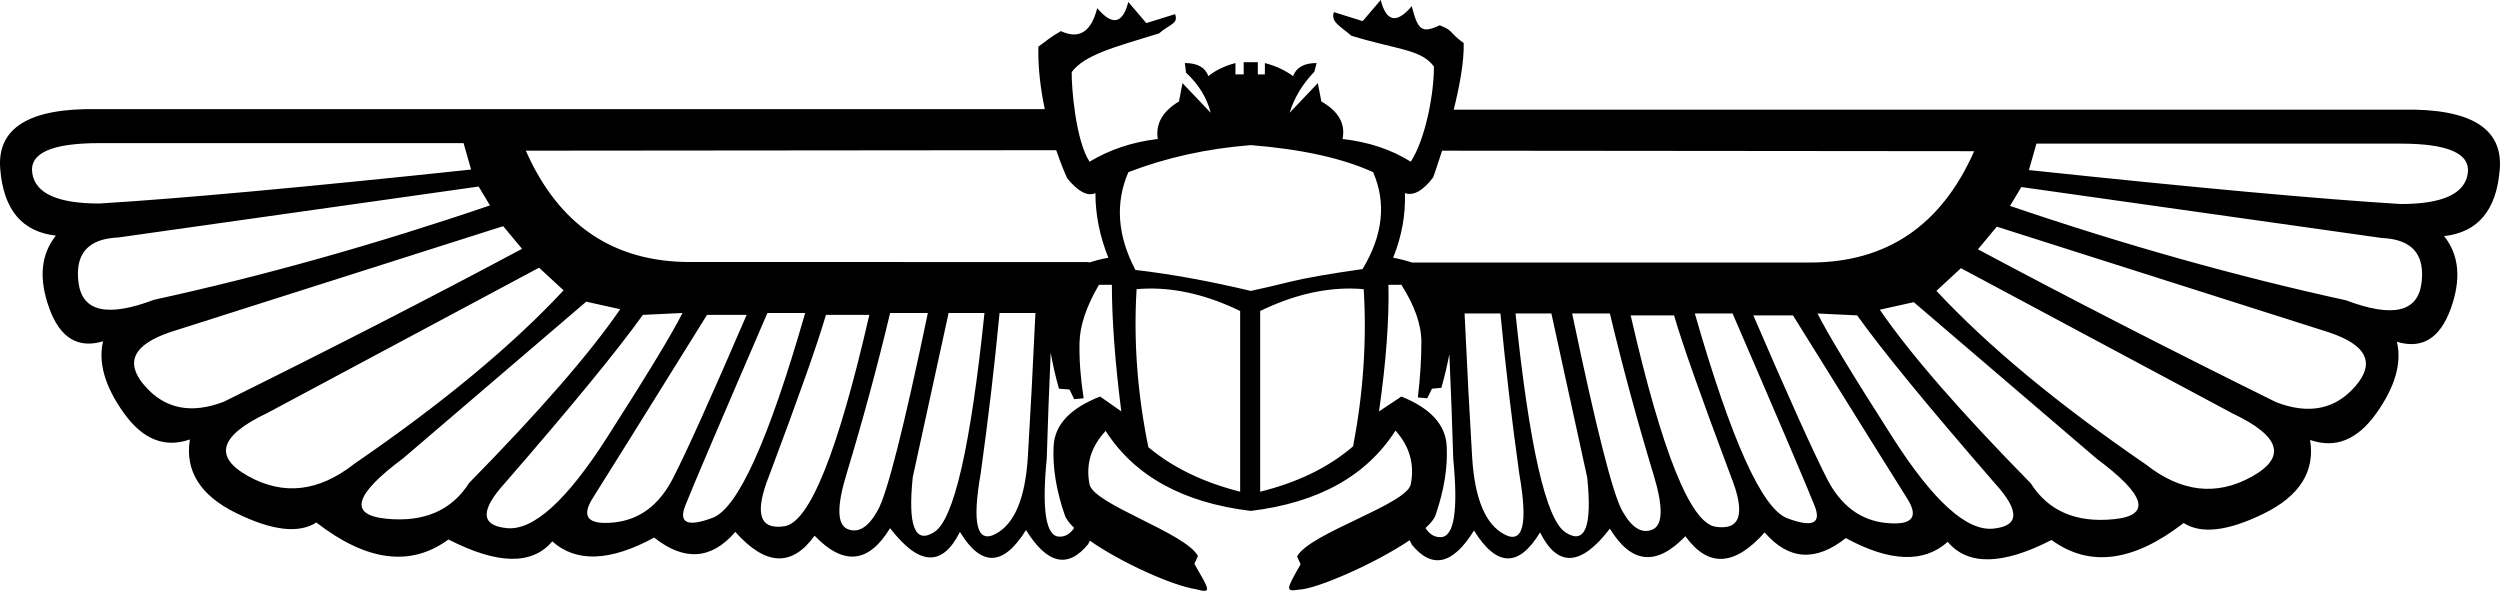
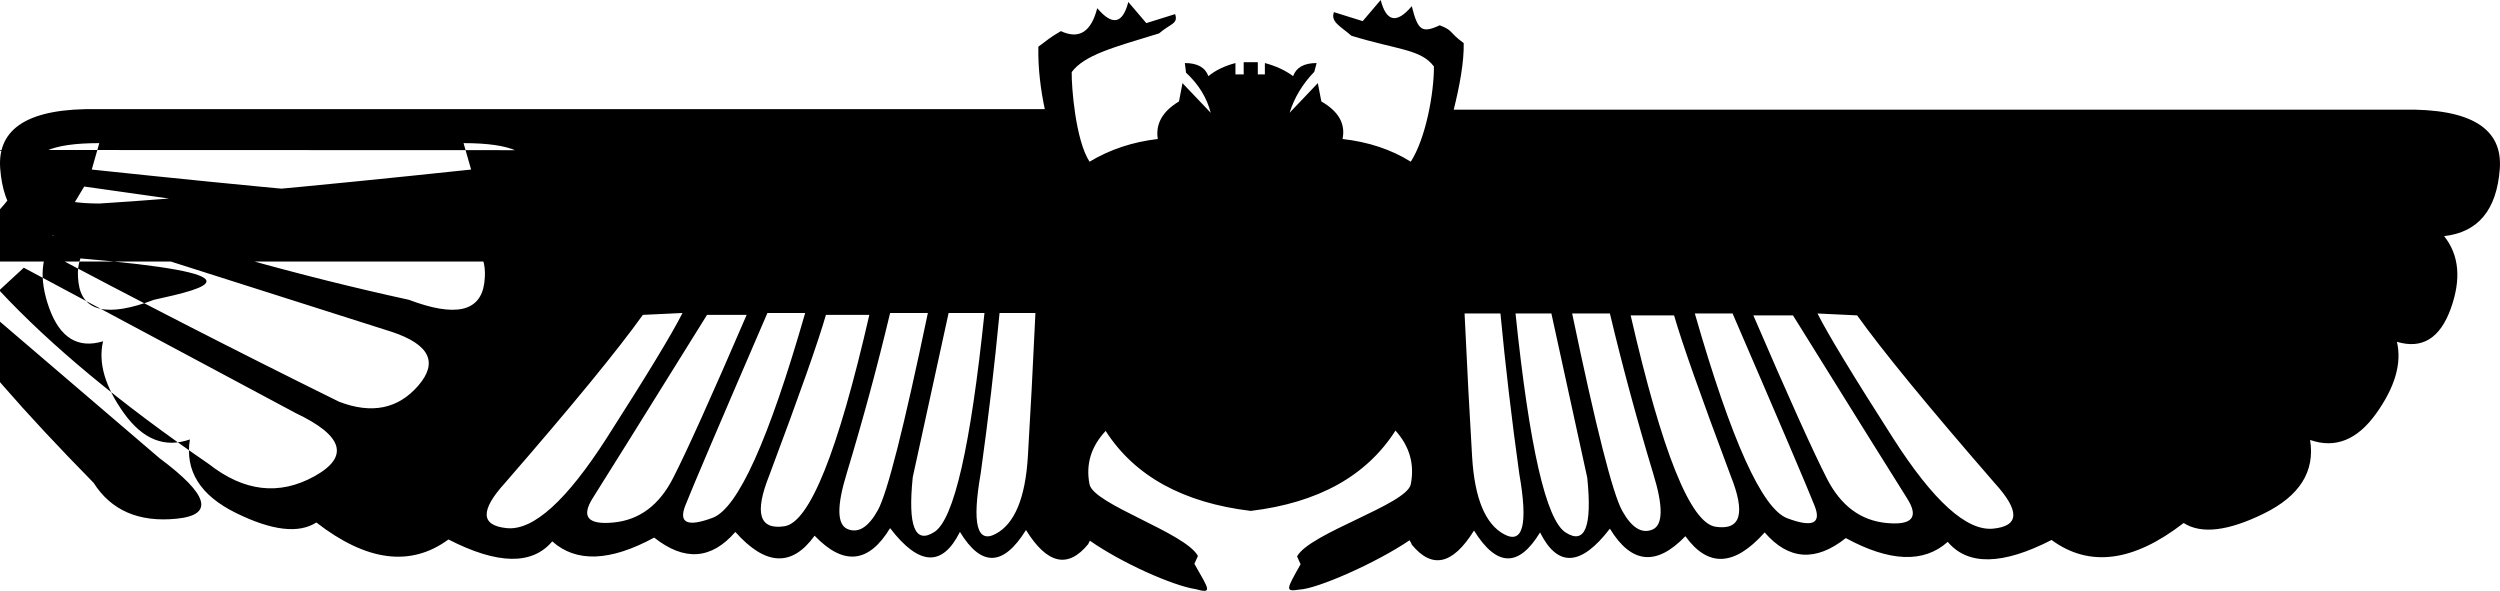
<svg xmlns="http://www.w3.org/2000/svg" width="2369.981" height="560.131" version="1.1" id="svg1">
  <defs id="defs1" />
-   <path id="path1-8" style="fill:#000000;stroke:none;stroke-width:108.484" d="m 1308.883,0 -17.063,20.019 -27.287,-8.515 c -3.241,9.32 5.946,13.129 16.596,22.386 43.827,13.426 66.02,12.695 78.225,29.152 0.101,25.521 -7.805,68.26 -21.932,90.249 -18.593,-11.587 -40.162,-18.759 -64.705,-21.518 2.975,-14.345 -3.72,-26.206 -20.082,-35.586 l -3.347,-17.381 -26.775,28.14 c 4.462,-14.345 12.273,-27.313 23.428,-38.899 l 2.231,-8.276 c -11.899,0 -19.338,4.139 -22.313,12.415 -7.437,-5.517 -16.363,-9.656 -26.775,-12.415 V 70.53 h -6.693 V 58.943 h -13.386 V 70.53 h -7.811 V 59.771 c -10.412,2.759 -18.963,6.897 -25.657,12.415 -2.975,-8.276 -10.413,-12.415 -22.313,-12.415 l 1.115,9.103 c 11.9,11.035 19.71,23.726 23.428,38.072 l -26.775,-28.14 -3.346,17.381 c -15.618,9.38 -22.313,21.24 -20.082,35.586 -23.8,2.759 -45.368,9.931 -64.705,21.518 -13.395,-20.749 -17.167,-71.615 -16.894,-84.964 12.317,-16.344 39.22,-23.312 82.793,-36.661 10.65,-9.257 18.467,-8.957 15.226,-18.277 l -27.287,8.518 -17.064,-20.021 c -5.359,20.802 -15.181,22.752 -29.468,5.848 -5.756,22.573 -17.232,29.833 -34.43,21.778 -11.461,6.64 -12.216,8.14 -21.382,14.754 -0.415,20.888 2.276,41.209 6.098,59.213 H 92.342 C 27.931,102.286 -2.784,121.074 0.198,159.84 3.18,198.606 20.773,219.778 52.978,223.357 c -14.314,17.892 -16.401,40.854 -6.262,68.885 10.139,28.031 27.135,38.467 50.991,31.31 -4.771,20.278 1.791,42.943 19.683,67.991 17.892,25.049 38.765,33.398 62.621,25.049 -4.771,29.82 9.842,53.079 43.836,69.778 33.995,16.699 59.343,19.682 76.042,8.947 47.712,36.977 89.46,42.343 125.244,16.102 46.519,23.856 79.321,24.453 98.406,1.789 22.663,20.277 54.87,19.084 96.619,-3.579 28.627,22.663 54.272,20.873 76.936,-5.368 28.627,32.205 53.676,33.399 75.146,3.579 27.435,28.627 51.291,26.241 71.567,-7.157 27.435,35.784 49.503,36.977 66.202,3.579 20.277,33.398 41.15,32.802 62.621,-1.789 20.21,32.561 39.886,36.745 59.039,13.29 -0.074,-0.224 0.889,-1.898 1.572,-3.177 29.658,20.851 78.394,42.603 100.155,45.913 16.299,4.46 13.015,0.827 -1.115,-24.001 l 3.346,-7.448 c -11.9,-22.07 -99.048,-48.919 -102.767,-67.953 -3.719,-19.035 1.489,-36.003 15.62,-50.9 v 0.828 c 27.518,42.484 73.258,67.589 137.219,75.313 63.961,-7.724 109.701,-33.105 137.219,-76.141 13.387,14.897 18.223,31.865 14.504,50.9 -3.719,19.035 -95.905,46.303 -107.804,68.372 l 3.347,7.448 c -14.131,24.828 -14.503,26.034 -1.116,24.001 16.227,-0.577 71.588,-24.529 104.445,-46.758 1.088,1.937 2.115,3.791 2.019,4.078 19.154,23.455 38.829,19.271 59.039,-13.29 21.47,34.591 42.343,35.188 62.62,1.789 16.699,33.398 38.767,32.205 66.202,-3.579 20.277,33.398 44.133,35.785 71.568,7.158 21.47,29.82 46.519,28.627 75.146,-3.579 22.663,26.241 48.309,28.031 76.936,5.368 41.748,22.663 73.956,23.856 96.619,3.579 19.085,22.663 51.886,22.067 98.406,-1.789 35.783,26.242 77.532,20.875 125.244,-16.102 16.699,10.735 42.047,7.752 76.042,-8.947 33.994,-16.699 48.607,-39.958 43.836,-69.778 23.856,8.35 44.728,-6e-5 62.621,-25.049 17.892,-25.049 24.454,-47.714 19.683,-67.991 23.856,7.157 40.852,-3.28 50.991,-31.31 10.139,-28.031 8.052,-50.993 -6.262,-68.885 32.206,-3.578 49.798,-24.751 52.78,-63.517 2.982,-38.766 -27.733,-57.554 -92.144,-56.362 h -899.508 c 5.473,-21.928 9.88,-45.308 9.457,-63.1 -14.84,-10.873 -9.337,-11.633 -22.739,-16.889 -17.197,8.055 -20.741,4.457 -26.497,-18.116 C 1324.064,22.752 1314.242,20.802 1308.883,0 Z M 94.131,135.685 H 439.446 l 7.158,25.049 c -157.449,16.699 -274.94,27.435 -352.472,32.206 -39.362,0 -60.537,-9.543 -63.519,-28.627 -2.982,-19.085 18.193,-28.627 63.519,-28.627 z m 1836.404,0.474 h 345.314 c 45.326,0 66.501,9.543 63.519,28.628 -2.982,19.085 -24.157,28.627 -63.519,28.627 -77.532,-4.771 -195.023,-15.507 -352.472,-32.206 z m -744.837,1.408 c 48.343,3.862 87.016,12.413 116.022,25.654 12.644,29.242 9.297,59.866 -10.04,91.866 -31.237,4.414 -54.107,8.414 -68.609,12.001 -14.503,3.586 -26.96,6.483 -37.373,8.689 -39.418,-9.38 -75.861,-16 -109.329,-19.862 -17.106,-32.553 -19.339,-63.452 -6.696,-92.694 35.699,-13.793 74.375,-22.344 116.024,-25.654 z m -184.429,4.805 c 5.571,16.287 10.396,26.644 10.396,26.644 10.412,12.69 19.338,17.378 26.775,14.068 0,20.414 4.09,40.831 12.271,61.245 -7.156,1.295 -13.574,2.978 -19.378,4.987 0.578,-0.337 1.139,-0.695 1.812,-0.911 H 654.151 c -72.761,0 -124.648,-35.188 -155.661,-105.563 z m 365.833,0.474 504.39,0.469 c -31.012,70.375 -82.9,105.563 -155.661,105.563 h -377.218 c -5.431,-1.801 -11.329,-3.357 -17.927,-4.55 8.181,-20.414 11.899,-40.831 11.155,-61.245 8.181,2.759 17.107,-2.206 26.775,-14.895 0,0 3.752,-10.359 8.485,-25.341 z m -913.341,33.991 10.736,17.891 C 355.952,231.706 249.791,261.527 146.018,284.19 101.885,300.889 78.027,295.52 74.448,268.086 70.87,240.651 83.395,226.339 112.023,225.146 Z m 1462.46,0.474 341.738,48.308 c 28.627,1.193 41.153,15.506 37.574,42.94 -3.578,27.434 -27.437,32.804 -71.57,16.104 -103.773,-22.663 -209.934,-52.484 -318.479,-89.461 z m -1439.201,37.097 17.891,21.47 c -87.074,46.519 -181.305,94.829 -282.694,144.927 -31.012,11.928 -56.062,6.858 -75.146,-15.208 -19.085,-22.067 -10.736,-39.065 25.049,-50.993 z m 1415.942,0.474 314.9,100.195 c 35.784,11.928 44.134,28.927 25.049,50.993 -19.084,22.067 -44.134,27.136 -75.146,15.208 -101.388,-50.098 -195.619,-98.408 -282.694,-144.927 z m -1381.946,38.889 23.259,21.47 c -48.904,52.483 -115.108,107.353 -198.603,164.607 -33.399,26.242 -66.796,30.118 -100.195,11.63 -33.398,-18.488 -27.433,-38.467 17.894,-59.938 z m 1347.95,0.474 257.645,137.769 c 45.326,21.47 51.292,41.449 17.894,59.938 -33.398,18.488 -66.796,14.612 -100.195,-11.63 -83.496,-57.254 -149.699,-112.124 -198.603,-164.607 z m -817.179,15.736 h 12.271 c 0,33.104 2.974,73.106 8.924,120.004 l -20.079,-14.07 c -28.262,11.035 -42.953,26.622 -44.068,46.761 -1.116,20.138 2.419,42.071 10.6,65.796 1.253,3.633 4.471,7.713 8.856,11.988 -3.757,5.708 -8.509,8.551 -14.348,8.273 -12.525,-0.597 -16.403,-25.348 -11.632,-74.253 0.882,-30.86 2.202,-64.785 3.735,-100.208 1.815,10.393 4.352,21.706 7.811,34.195 l 10.04,0.828 4.462,9.103 8.924,-0.828 c -2.975,-19.311 -4.276,-36.967 -3.904,-52.967 0.372,-16 6.509,-34.208 18.409,-54.623 z m 274.438,0 h 12.271 c 12.644,19.863 18.966,37.932 18.966,54.209 0,16.276 -1.115,33.794 -3.347,52.553 l 8.924,0.828 4.462,-9.103 8.924,-0.828 c 3.26,-11.609 5.72,-22.199 7.551,-31.994 1.515,35.086 2.821,68.709 3.695,99.309 4.771,48.905 0.892,73.656 -11.632,74.253 -5.997,0.286 -10.875,-2.64 -14.676,-8.667 4.774,-4.364 8.249,-8.486 9.485,-12.069 8.181,-23.725 11.713,-45.657 10.597,-65.796 -1.116,-20.139 -15.432,-35.726 -42.95,-46.761 l -21.195,14.07 c 6.694,-46.898 9.668,-86.9 8.924,-120.004 z m -226.956,3.556 c 27.658,-0.302 56.455,6.79 86.39,21.273 v 171.316 c -34.956,-8.828 -63.963,-22.897 -87.018,-42.208 -10.412,-50.76 -14.13,-100.693 -11.155,-149.798 3.905,-0.345 7.833,-0.54 11.784,-0.583 z m 191.743,0 c 3.951,0.043 7.879,0.238 11.784,0.583 2.975,48.553 -0.371,98.21 -10.04,148.97 -23.056,19.863 -52.434,34.208 -88.134,43.036 V 294.813 c 29.935,-14.483 58.732,-21.575 86.39,-21.273 z m -725.268,12.44 32.206,7.155 c -28.628,41.748 -76.341,96.618 -143.137,164.607 -16.7,26.241 -42.942,37.574 -78.725,33.996 -35.784,-3.578 -30.415,-22.664 16.104,-57.255 z m 1258.492,0.474 173.552,148.503 c 46.519,34.591 51.888,53.677 16.104,57.255 -35.783,3.578 -62.026,-7.754 -78.725,-33.996 -66.796,-67.989 -114.51,-122.86 -143.137,-164.607 z M 646.996,296.713 c -9.542,19.085 -33.4,58.449 -71.57,118.089 -38.169,59.64 -69.778,88.266 -94.827,85.88 -25.049,-2.386 -25.646,-16.698 -1.789,-42.94 63.218,-72.761 106.756,-125.841 130.612,-159.239 z m 80.512,0 h 35.785 c -34.591,120.473 -63.814,185.183 -87.669,194.128 -23.855,8.946 -32.505,5.069 -25.945,-11.63 6.56,-16.699 32.503,-77.532 77.829,-182.499 z m 116.299,0 h 35.785 c -22.663,108.545 -38.469,170.871 -47.415,186.973 -8.946,16.103 -18.489,22.066 -28.628,17.891 -10.139,-4.175 -10.436,-21.77 -0.893,-52.783 15.506,-51.29 29.223,-101.984 41.151,-152.082 z m 55.466,0 h 33.996 c -13.121,126.437 -28.927,195.619 -47.415,207.547 -18.489,11.928 -25.348,-5.368 -20.577,-51.887 9.543,-44.133 20.875,-96.021 33.996,-155.661 z m 48.308,0 h 33.996 c -2.386,51.29 -4.772,96.618 -7.157,135.98 -2.386,39.362 -12.525,63.815 -30.417,73.357 -17.892,9.543 -22.662,-9.543 -14.312,-57.255 7.157,-51.29 13.12,-101.984 17.891,-152.082 z m 440.825,0.474 h 33.996 c 4.771,50.098 10.734,100.792 17.891,152.082 8.349,47.712 3.58,66.798 -14.313,57.255 -17.892,-9.542 -28.031,-33.994 -30.417,-73.357 -2.386,-39.362 -4.772,-84.69 -7.157,-135.98 z m 48.308,0 h 33.996 c 13.121,59.64 24.453,111.527 33.996,155.661 4.771,46.519 -2.088,63.815 -20.577,51.887 -18.488,-11.928 -34.294,-81.111 -47.415,-207.547 z m 53.676,0 h 35.785 c 11.928,50.098 25.644,100.792 41.151,152.082 9.542,31.013 9.245,48.608 -0.893,52.783 -10.139,4.175 -19.681,-1.788 -28.628,-17.891 -8.946,-16.103 -24.751,-78.429 -47.415,-186.973 z m 116.299,0 h 35.785 c 45.326,104.966 71.269,165.8 77.829,182.499 6.56,16.699 -2.09,20.576 -25.945,11.63 -23.856,-8.946 -53.078,-73.656 -87.669,-194.128 z m 116.297,0 37.574,1.789 c 23.856,33.398 67.394,86.479 130.612,159.239 23.856,26.241 23.259,40.554 -1.789,42.94 -25.048,2.386 -56.658,-26.24 -94.827,-85.88 -38.17,-59.64 -62.028,-99.004 -71.57,-118.089 z m -1052.731,1.315 h 37.572 c -33.398,77.532 -56.657,129.122 -69.778,154.767 -13.12,25.645 -31.907,39.661 -56.359,42.047 -24.452,2.386 -31.015,-5.37 -19.683,-23.262 11.332,-17.892 47.416,-75.742 108.248,-173.552 z m 112.718,0 h 41.153 c -29.82,130.015 -56.658,196.812 -80.514,200.39 -23.856,3.578 -28.628,-12.524 -14.315,-48.308 28.627,-76.339 46.519,-127.033 53.676,-152.082 z m 762.882,0.474 h 41.153 c 7.157,25.049 25.049,75.743 53.676,152.082 14.313,35.784 9.541,51.887 -14.315,48.308 -23.856,-3.578 -50.694,-70.375 -80.514,-200.39 z m 116.299,0 h 37.572 c 60.833,97.809 96.917,155.66 108.248,173.552 11.332,17.892 4.769,25.648 -19.683,23.262 -24.452,-2.385 -43.239,-16.401 -56.359,-42.047 -13.121,-25.645 -36.38,-77.235 -69.778,-154.767 z" />
+   <path id="path1-8" style="fill:#000000;stroke:none;stroke-width:108.484" d="m 1308.883,0 -17.063,20.019 -27.287,-8.515 c -3.241,9.32 5.946,13.129 16.596,22.386 43.827,13.426 66.02,12.695 78.225,29.152 0.101,25.521 -7.805,68.26 -21.932,90.249 -18.593,-11.587 -40.162,-18.759 -64.705,-21.518 2.975,-14.345 -3.72,-26.206 -20.082,-35.586 l -3.347,-17.381 -26.775,28.14 c 4.462,-14.345 12.273,-27.313 23.428,-38.899 l 2.231,-8.276 c -11.899,0 -19.338,4.139 -22.313,12.415 -7.437,-5.517 -16.363,-9.656 -26.775,-12.415 V 70.53 h -6.693 V 58.943 h -13.386 V 70.53 h -7.811 V 59.771 c -10.412,2.759 -18.963,6.897 -25.657,12.415 -2.975,-8.276 -10.413,-12.415 -22.313,-12.415 l 1.115,9.103 c 11.9,11.035 19.71,23.726 23.428,38.072 l -26.775,-28.14 -3.346,17.381 c -15.618,9.38 -22.313,21.24 -20.082,35.586 -23.8,2.759 -45.368,9.931 -64.705,21.518 -13.395,-20.749 -17.167,-71.615 -16.894,-84.964 12.317,-16.344 39.22,-23.312 82.793,-36.661 10.65,-9.257 18.467,-8.957 15.226,-18.277 l -27.287,8.518 -17.064,-20.021 c -5.359,20.802 -15.181,22.752 -29.468,5.848 -5.756,22.573 -17.232,29.833 -34.43,21.778 -11.461,6.64 -12.216,8.14 -21.382,14.754 -0.415,20.888 2.276,41.209 6.098,59.213 H 92.342 C 27.931,102.286 -2.784,121.074 0.198,159.84 3.18,198.606 20.773,219.778 52.978,223.357 c -14.314,17.892 -16.401,40.854 -6.262,68.885 10.139,28.031 27.135,38.467 50.991,31.31 -4.771,20.278 1.791,42.943 19.683,67.991 17.892,25.049 38.765,33.398 62.621,25.049 -4.771,29.82 9.842,53.079 43.836,69.778 33.995,16.699 59.343,19.682 76.042,8.947 47.712,36.977 89.46,42.343 125.244,16.102 46.519,23.856 79.321,24.453 98.406,1.789 22.663,20.277 54.87,19.084 96.619,-3.579 28.627,22.663 54.272,20.873 76.936,-5.368 28.627,32.205 53.676,33.399 75.146,3.579 27.435,28.627 51.291,26.241 71.567,-7.157 27.435,35.784 49.503,36.977 66.202,3.579 20.277,33.398 41.15,32.802 62.621,-1.789 20.21,32.561 39.886,36.745 59.039,13.29 -0.074,-0.224 0.889,-1.898 1.572,-3.177 29.658,20.851 78.394,42.603 100.155,45.913 16.299,4.46 13.015,0.827 -1.115,-24.001 l 3.346,-7.448 c -11.9,-22.07 -99.048,-48.919 -102.767,-67.953 -3.719,-19.035 1.489,-36.003 15.62,-50.9 v 0.828 c 27.518,42.484 73.258,67.589 137.219,75.313 63.961,-7.724 109.701,-33.105 137.219,-76.141 13.387,14.897 18.223,31.865 14.504,50.9 -3.719,19.035 -95.905,46.303 -107.804,68.372 l 3.347,7.448 c -14.131,24.828 -14.503,26.034 -1.116,24.001 16.227,-0.577 71.588,-24.529 104.445,-46.758 1.088,1.937 2.115,3.791 2.019,4.078 19.154,23.455 38.829,19.271 59.039,-13.29 21.47,34.591 42.343,35.188 62.62,1.789 16.699,33.398 38.767,32.205 66.202,-3.579 20.277,33.398 44.133,35.785 71.568,7.158 21.47,29.82 46.519,28.627 75.146,-3.579 22.663,26.241 48.309,28.031 76.936,5.368 41.748,22.663 73.956,23.856 96.619,3.579 19.085,22.663 51.886,22.067 98.406,-1.789 35.783,26.242 77.532,20.875 125.244,-16.102 16.699,10.735 42.047,7.752 76.042,-8.947 33.994,-16.699 48.607,-39.958 43.836,-69.778 23.856,8.35 44.728,-6e-5 62.621,-25.049 17.892,-25.049 24.454,-47.714 19.683,-67.991 23.856,7.157 40.852,-3.28 50.991,-31.31 10.139,-28.031 8.052,-50.993 -6.262,-68.885 32.206,-3.578 49.798,-24.751 52.78,-63.517 2.982,-38.766 -27.733,-57.554 -92.144,-56.362 h -899.508 c 5.473,-21.928 9.88,-45.308 9.457,-63.1 -14.84,-10.873 -9.337,-11.633 -22.739,-16.889 -17.197,8.055 -20.741,4.457 -26.497,-18.116 C 1324.064,22.752 1314.242,20.802 1308.883,0 Z M 94.131,135.685 H 439.446 l 7.158,25.049 c -157.449,16.699 -274.94,27.435 -352.472,32.206 -39.362,0 -60.537,-9.543 -63.519,-28.627 -2.982,-19.085 18.193,-28.627 63.519,-28.627 z h 345.314 c 45.326,0 66.501,9.543 63.519,28.628 -2.982,19.085 -24.157,28.627 -63.519,28.627 -77.532,-4.771 -195.023,-15.507 -352.472,-32.206 z m -744.837,1.408 c 48.343,3.862 87.016,12.413 116.022,25.654 12.644,29.242 9.297,59.866 -10.04,91.866 -31.237,4.414 -54.107,8.414 -68.609,12.001 -14.503,3.586 -26.96,6.483 -37.373,8.689 -39.418,-9.38 -75.861,-16 -109.329,-19.862 -17.106,-32.553 -19.339,-63.452 -6.696,-92.694 35.699,-13.793 74.375,-22.344 116.024,-25.654 z m -184.429,4.805 c 5.571,16.287 10.396,26.644 10.396,26.644 10.412,12.69 19.338,17.378 26.775,14.068 0,20.414 4.09,40.831 12.271,61.245 -7.156,1.295 -13.574,2.978 -19.378,4.987 0.578,-0.337 1.139,-0.695 1.812,-0.911 H 654.151 c -72.761,0 -124.648,-35.188 -155.661,-105.563 z m 365.833,0.474 504.39,0.469 c -31.012,70.375 -82.9,105.563 -155.661,105.563 h -377.218 c -5.431,-1.801 -11.329,-3.357 -17.927,-4.55 8.181,-20.414 11.899,-40.831 11.155,-61.245 8.181,2.759 17.107,-2.206 26.775,-14.895 0,0 3.752,-10.359 8.485,-25.341 z m -913.341,33.991 10.736,17.891 C 355.952,231.706 249.791,261.527 146.018,284.19 101.885,300.889 78.027,295.52 74.448,268.086 70.87,240.651 83.395,226.339 112.023,225.146 Z m 1462.46,0.474 341.738,48.308 c 28.627,1.193 41.153,15.506 37.574,42.94 -3.578,27.434 -27.437,32.804 -71.57,16.104 -103.773,-22.663 -209.934,-52.484 -318.479,-89.461 z m -1439.201,37.097 17.891,21.47 c -87.074,46.519 -181.305,94.829 -282.694,144.927 -31.012,11.928 -56.062,6.858 -75.146,-15.208 -19.085,-22.067 -10.736,-39.065 25.049,-50.993 z m 1415.942,0.474 314.9,100.195 c 35.784,11.928 44.134,28.927 25.049,50.993 -19.084,22.067 -44.134,27.136 -75.146,15.208 -101.388,-50.098 -195.619,-98.408 -282.694,-144.927 z m -1381.946,38.889 23.259,21.47 c -48.904,52.483 -115.108,107.353 -198.603,164.607 -33.399,26.242 -66.796,30.118 -100.195,11.63 -33.398,-18.488 -27.433,-38.467 17.894,-59.938 z m 1347.95,0.474 257.645,137.769 c 45.326,21.47 51.292,41.449 17.894,59.938 -33.398,18.488 -66.796,14.612 -100.195,-11.63 -83.496,-57.254 -149.699,-112.124 -198.603,-164.607 z m -817.179,15.736 h 12.271 c 0,33.104 2.974,73.106 8.924,120.004 l -20.079,-14.07 c -28.262,11.035 -42.953,26.622 -44.068,46.761 -1.116,20.138 2.419,42.071 10.6,65.796 1.253,3.633 4.471,7.713 8.856,11.988 -3.757,5.708 -8.509,8.551 -14.348,8.273 -12.525,-0.597 -16.403,-25.348 -11.632,-74.253 0.882,-30.86 2.202,-64.785 3.735,-100.208 1.815,10.393 4.352,21.706 7.811,34.195 l 10.04,0.828 4.462,9.103 8.924,-0.828 c -2.975,-19.311 -4.276,-36.967 -3.904,-52.967 0.372,-16 6.509,-34.208 18.409,-54.623 z m 274.438,0 h 12.271 c 12.644,19.863 18.966,37.932 18.966,54.209 0,16.276 -1.115,33.794 -3.347,52.553 l 8.924,0.828 4.462,-9.103 8.924,-0.828 c 3.26,-11.609 5.72,-22.199 7.551,-31.994 1.515,35.086 2.821,68.709 3.695,99.309 4.771,48.905 0.892,73.656 -11.632,74.253 -5.997,0.286 -10.875,-2.64 -14.676,-8.667 4.774,-4.364 8.249,-8.486 9.485,-12.069 8.181,-23.725 11.713,-45.657 10.597,-65.796 -1.116,-20.139 -15.432,-35.726 -42.95,-46.761 l -21.195,14.07 c 6.694,-46.898 9.668,-86.9 8.924,-120.004 z m -226.956,3.556 c 27.658,-0.302 56.455,6.79 86.39,21.273 v 171.316 c -34.956,-8.828 -63.963,-22.897 -87.018,-42.208 -10.412,-50.76 -14.13,-100.693 -11.155,-149.798 3.905,-0.345 7.833,-0.54 11.784,-0.583 z m 191.743,0 c 3.951,0.043 7.879,0.238 11.784,0.583 2.975,48.553 -0.371,98.21 -10.04,148.97 -23.056,19.863 -52.434,34.208 -88.134,43.036 V 294.813 c 29.935,-14.483 58.732,-21.575 86.39,-21.273 z m -725.268,12.44 32.206,7.155 c -28.628,41.748 -76.341,96.618 -143.137,164.607 -16.7,26.241 -42.942,37.574 -78.725,33.996 -35.784,-3.578 -30.415,-22.664 16.104,-57.255 z m 1258.492,0.474 173.552,148.503 c 46.519,34.591 51.888,53.677 16.104,57.255 -35.783,3.578 -62.026,-7.754 -78.725,-33.996 -66.796,-67.989 -114.51,-122.86 -143.137,-164.607 z M 646.996,296.713 c -9.542,19.085 -33.4,58.449 -71.57,118.089 -38.169,59.64 -69.778,88.266 -94.827,85.88 -25.049,-2.386 -25.646,-16.698 -1.789,-42.94 63.218,-72.761 106.756,-125.841 130.612,-159.239 z m 80.512,0 h 35.785 c -34.591,120.473 -63.814,185.183 -87.669,194.128 -23.855,8.946 -32.505,5.069 -25.945,-11.63 6.56,-16.699 32.503,-77.532 77.829,-182.499 z m 116.299,0 h 35.785 c -22.663,108.545 -38.469,170.871 -47.415,186.973 -8.946,16.103 -18.489,22.066 -28.628,17.891 -10.139,-4.175 -10.436,-21.77 -0.893,-52.783 15.506,-51.29 29.223,-101.984 41.151,-152.082 z m 55.466,0 h 33.996 c -13.121,126.437 -28.927,195.619 -47.415,207.547 -18.489,11.928 -25.348,-5.368 -20.577,-51.887 9.543,-44.133 20.875,-96.021 33.996,-155.661 z m 48.308,0 h 33.996 c -2.386,51.29 -4.772,96.618 -7.157,135.98 -2.386,39.362 -12.525,63.815 -30.417,73.357 -17.892,9.543 -22.662,-9.543 -14.312,-57.255 7.157,-51.29 13.12,-101.984 17.891,-152.082 z m 440.825,0.474 h 33.996 c 4.771,50.098 10.734,100.792 17.891,152.082 8.349,47.712 3.58,66.798 -14.313,57.255 -17.892,-9.542 -28.031,-33.994 -30.417,-73.357 -2.386,-39.362 -4.772,-84.69 -7.157,-135.98 z m 48.308,0 h 33.996 c 13.121,59.64 24.453,111.527 33.996,155.661 4.771,46.519 -2.088,63.815 -20.577,51.887 -18.488,-11.928 -34.294,-81.111 -47.415,-207.547 z m 53.676,0 h 35.785 c 11.928,50.098 25.644,100.792 41.151,152.082 9.542,31.013 9.245,48.608 -0.893,52.783 -10.139,4.175 -19.681,-1.788 -28.628,-17.891 -8.946,-16.103 -24.751,-78.429 -47.415,-186.973 z m 116.299,0 h 35.785 c 45.326,104.966 71.269,165.8 77.829,182.499 6.56,16.699 -2.09,20.576 -25.945,11.63 -23.856,-8.946 -53.078,-73.656 -87.669,-194.128 z m 116.297,0 37.574,1.789 c 23.856,33.398 67.394,86.479 130.612,159.239 23.856,26.241 23.259,40.554 -1.789,42.94 -25.048,2.386 -56.658,-26.24 -94.827,-85.88 -38.17,-59.64 -62.028,-99.004 -71.57,-118.089 z m -1052.731,1.315 h 37.572 c -33.398,77.532 -56.657,129.122 -69.778,154.767 -13.12,25.645 -31.907,39.661 -56.359,42.047 -24.452,2.386 -31.015,-5.37 -19.683,-23.262 11.332,-17.892 47.416,-75.742 108.248,-173.552 z m 112.718,0 h 41.153 c -29.82,130.015 -56.658,196.812 -80.514,200.39 -23.856,3.578 -28.628,-12.524 -14.315,-48.308 28.627,-76.339 46.519,-127.033 53.676,-152.082 z m 762.882,0.474 h 41.153 c 7.157,25.049 25.049,75.743 53.676,152.082 14.313,35.784 9.541,51.887 -14.315,48.308 -23.856,-3.578 -50.694,-70.375 -80.514,-200.39 z m 116.299,0 h 37.572 c 60.833,97.809 96.917,155.66 108.248,173.552 11.332,17.892 4.769,25.648 -19.683,23.262 -24.452,-2.385 -43.239,-16.401 -56.359,-42.047 -13.121,-25.645 -36.38,-77.235 -69.778,-154.767 z" />
</svg>